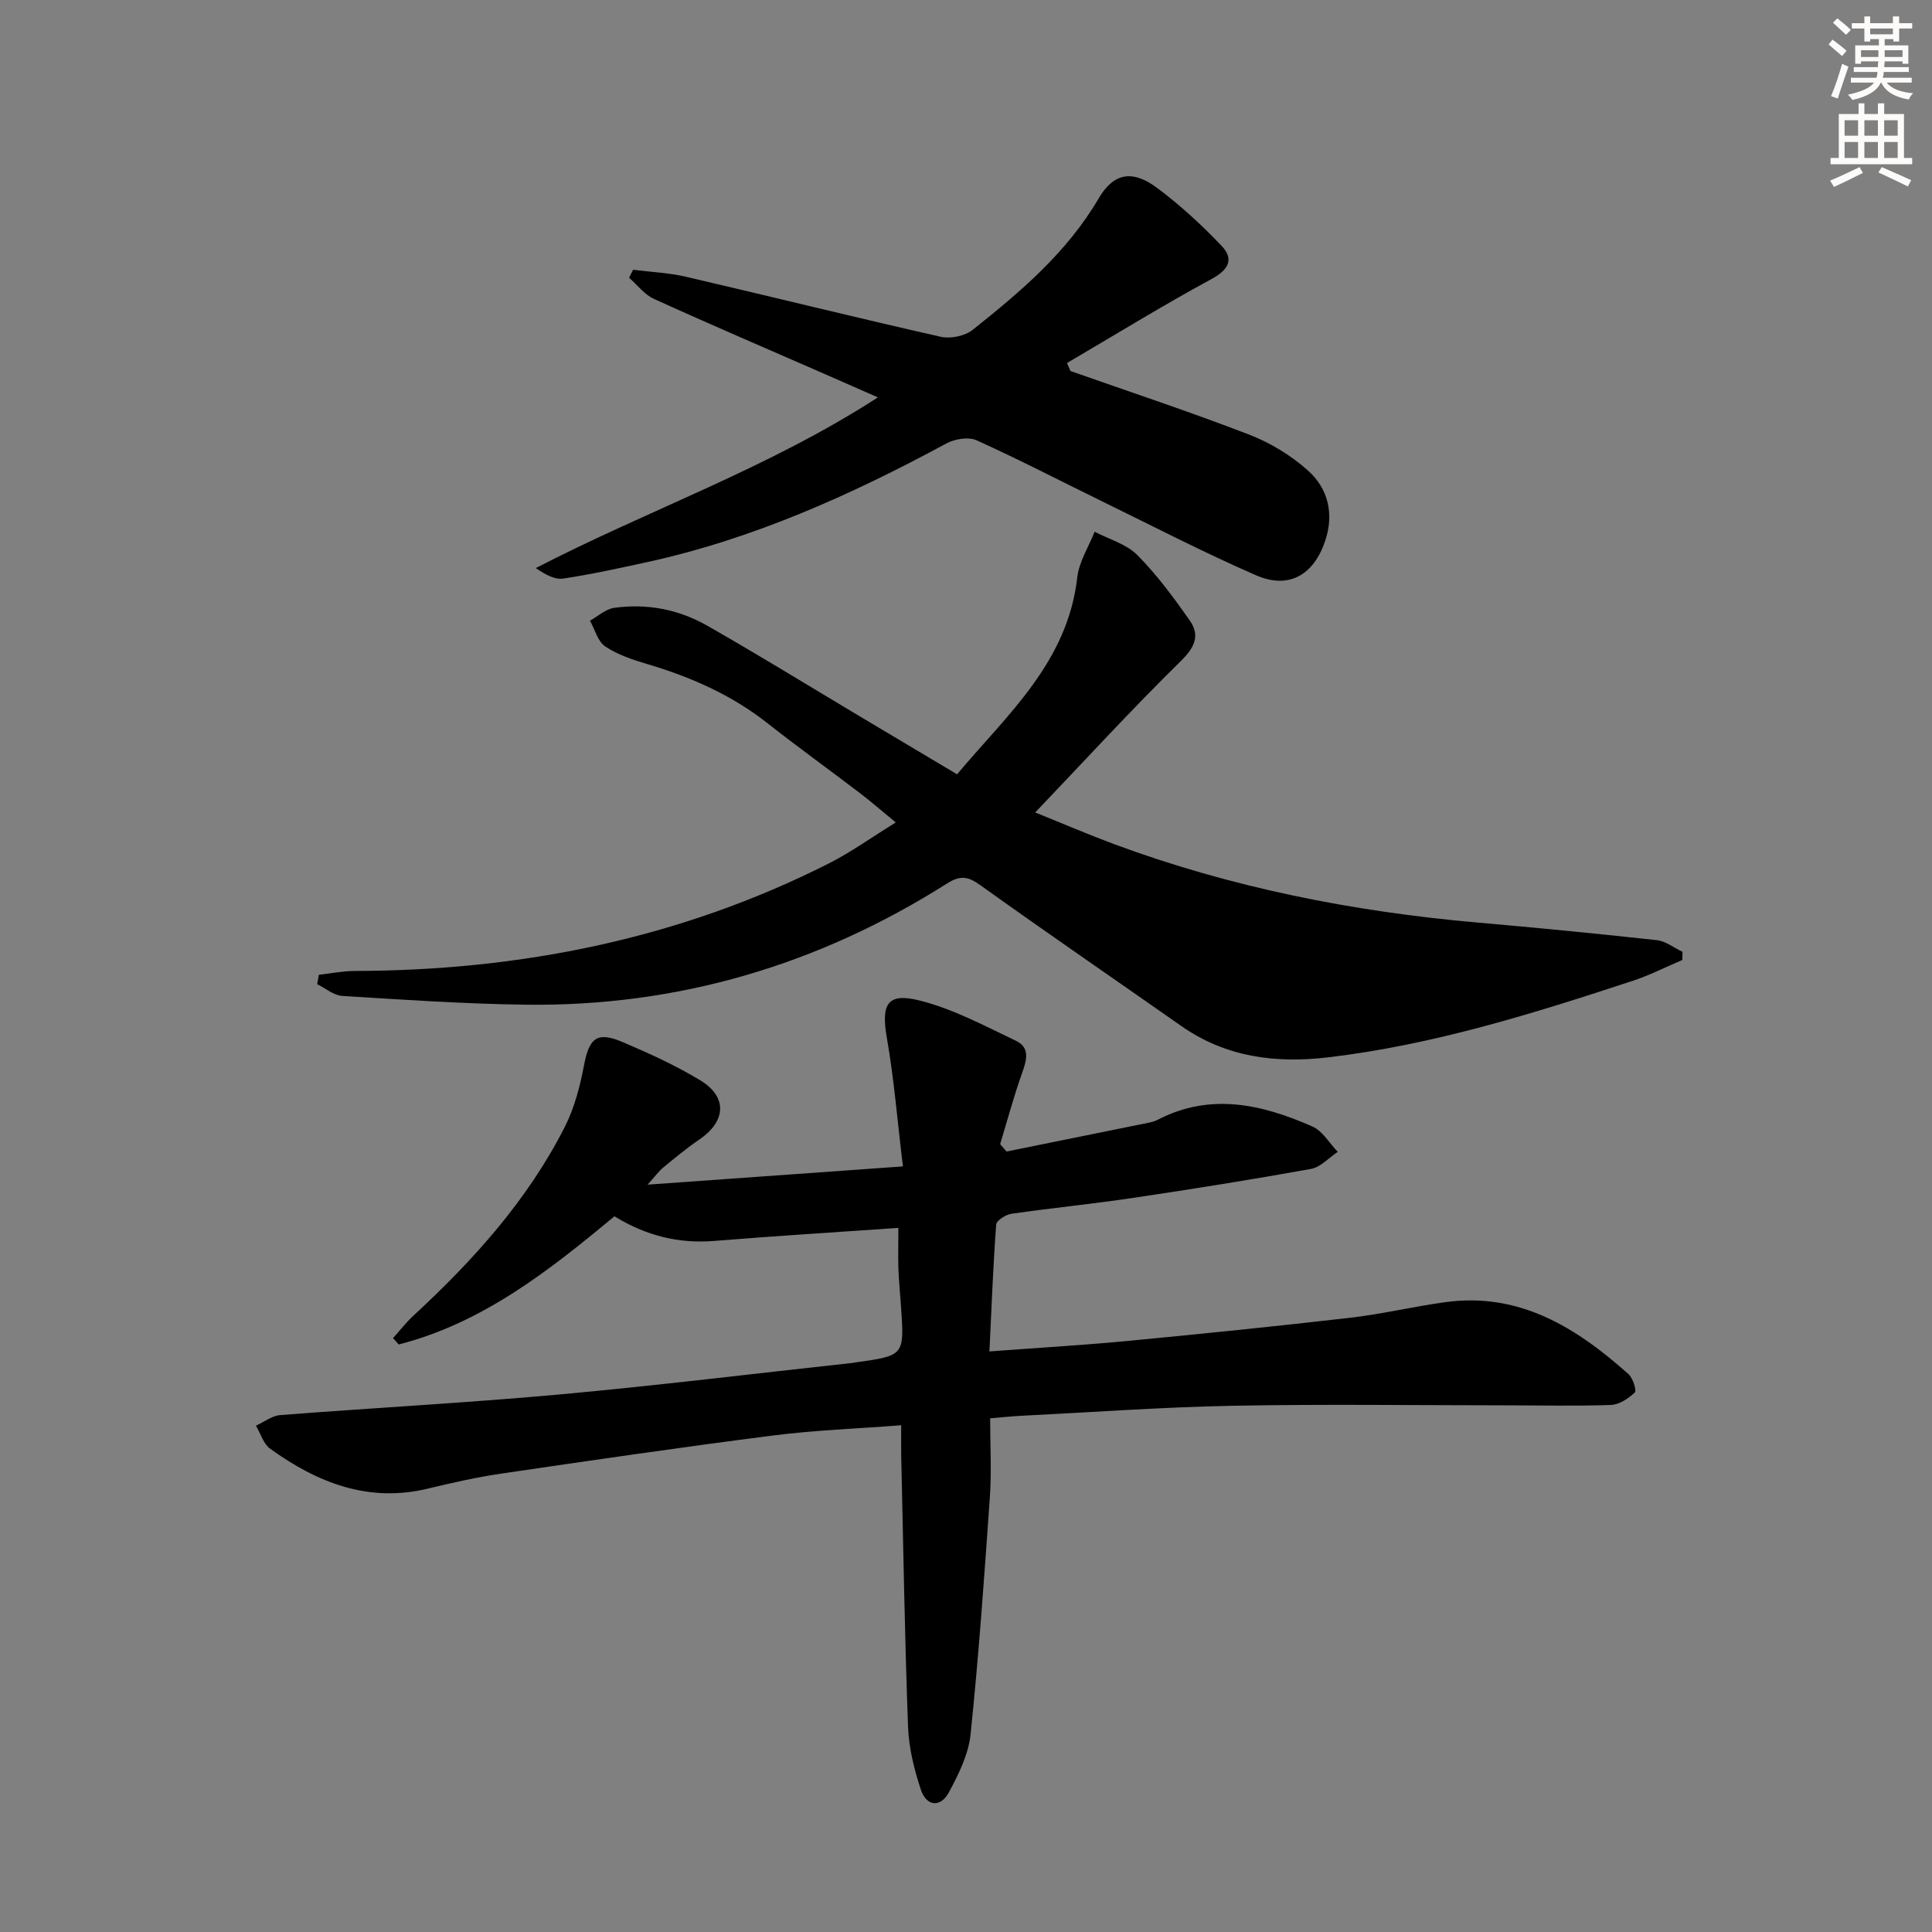
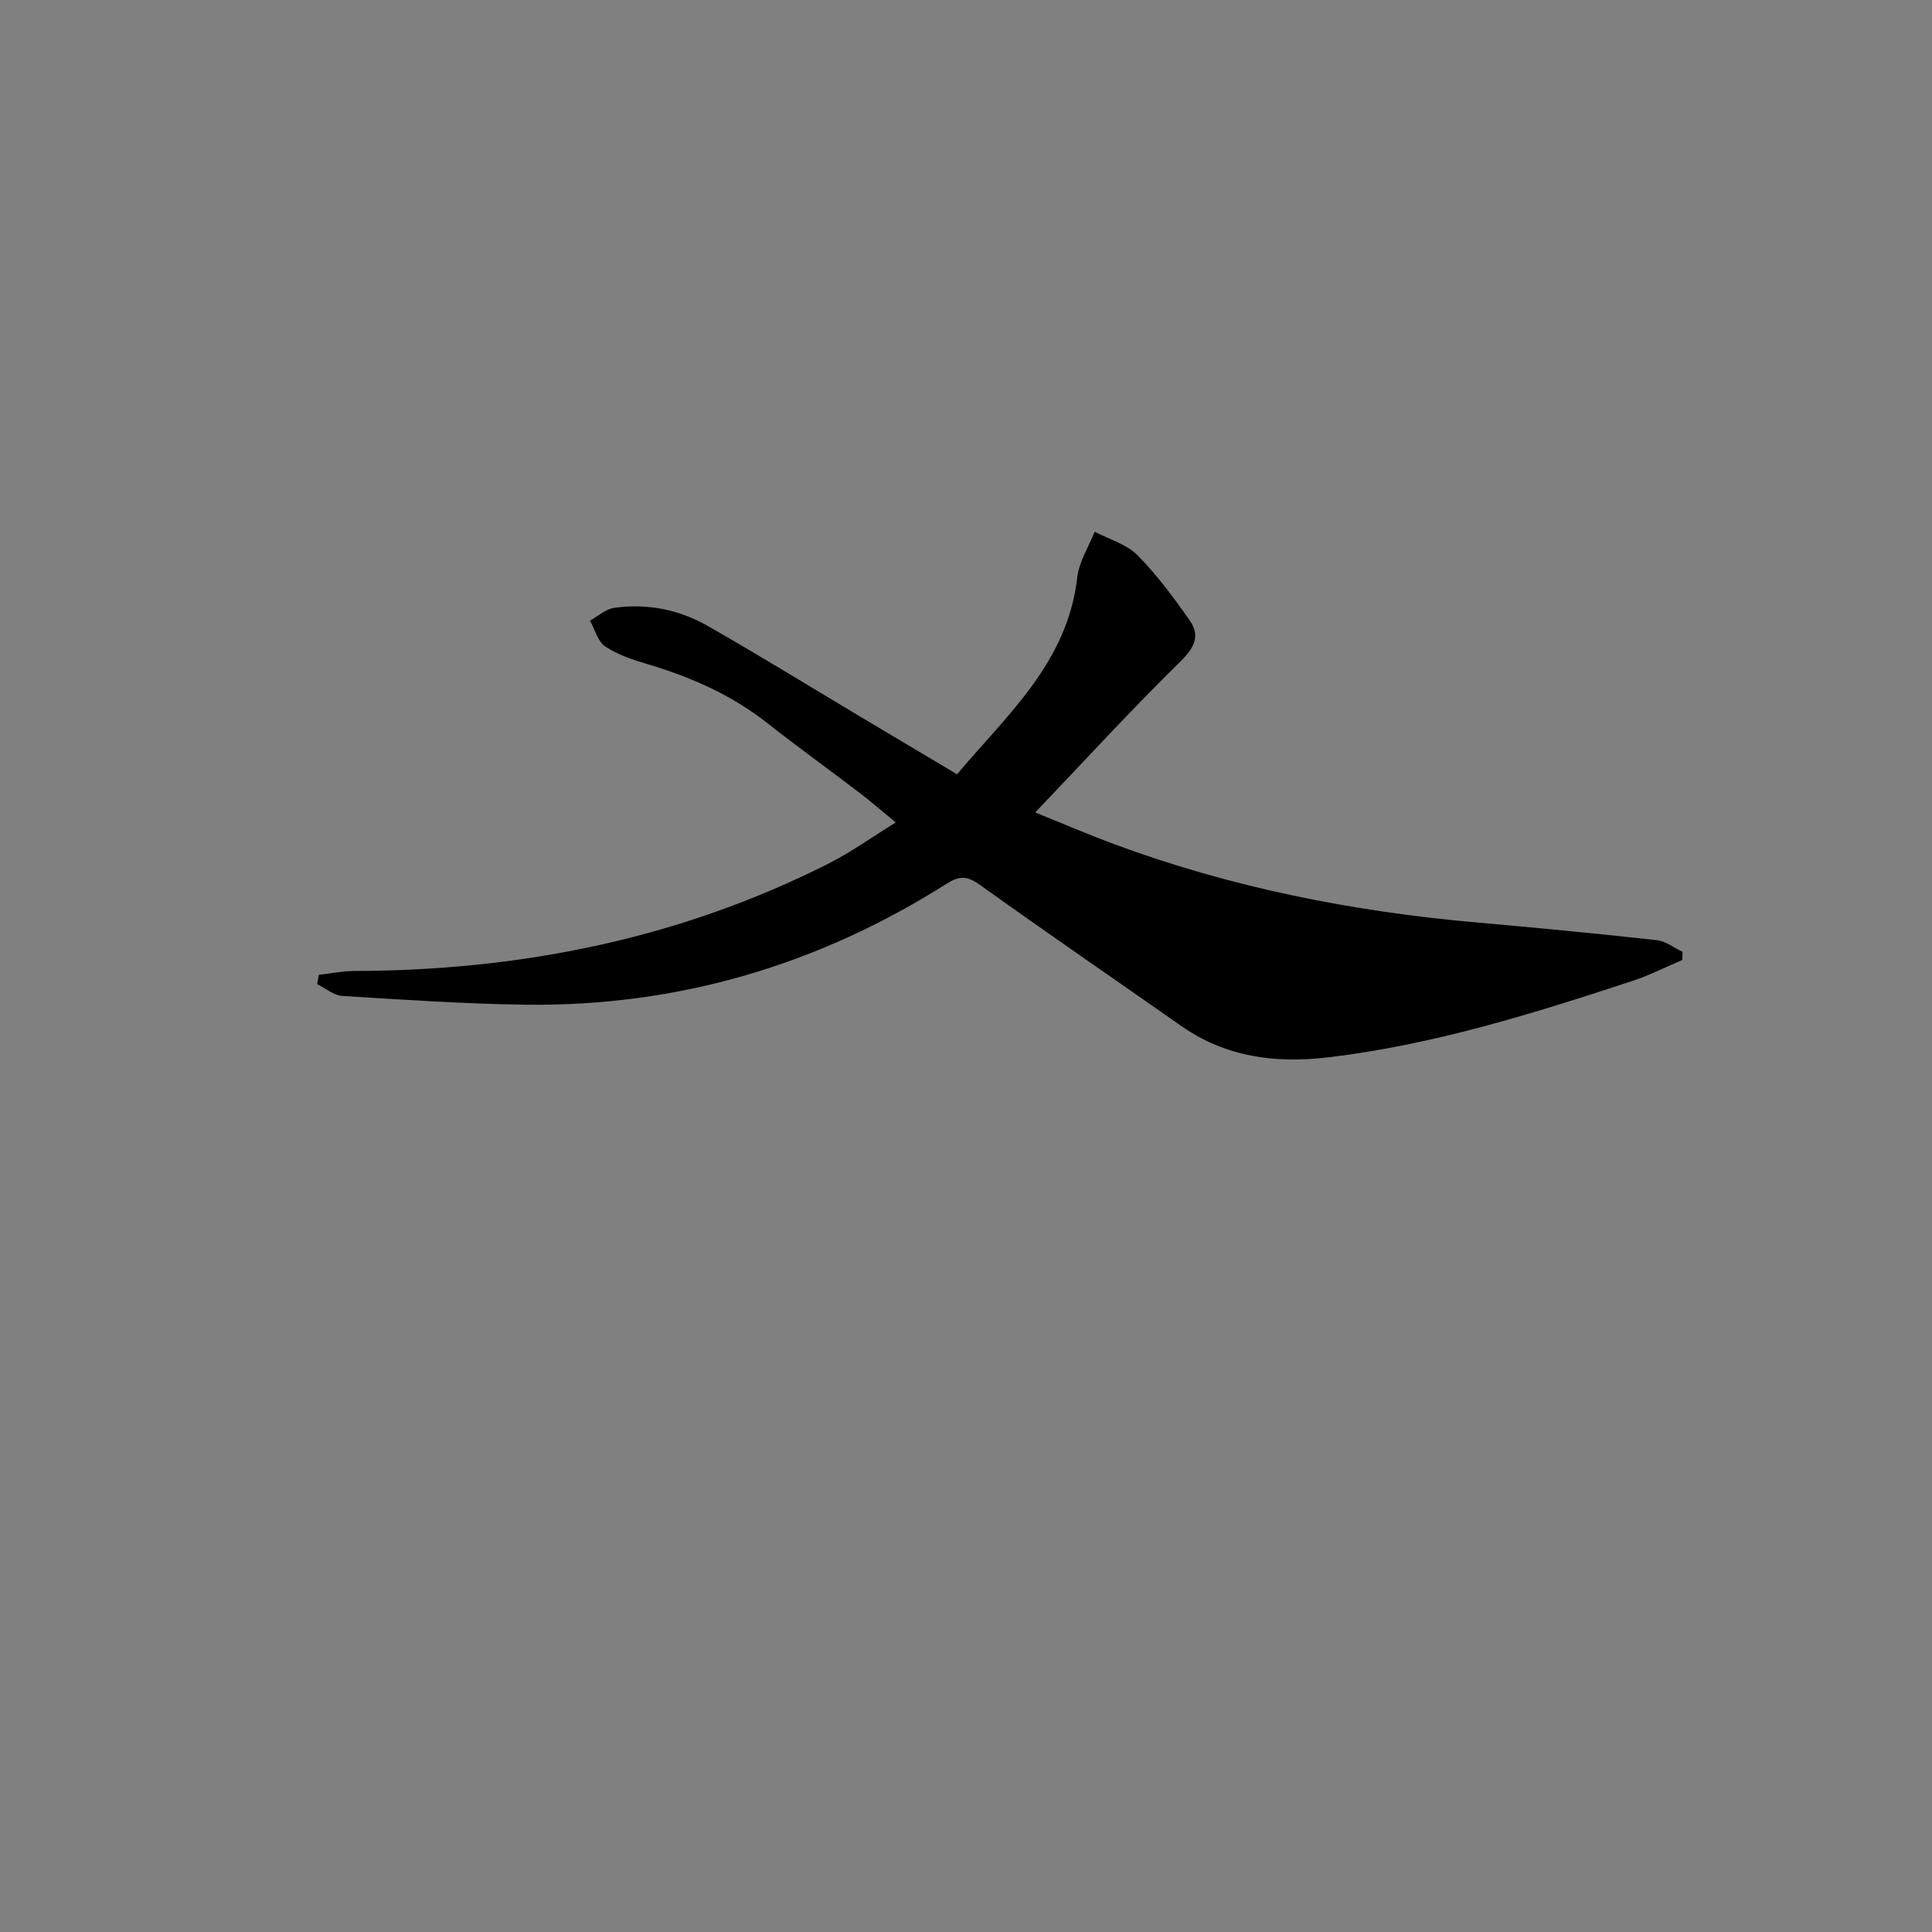
<svg xmlns="http://www.w3.org/2000/svg" enable-background="new 0 0 400 400" viewBox="0 0 400 400">
  <rect x="0" y="0" width="400" height="400" fill="#808080" stroke="none" />
  <g fill="#000001">
-     <path d="m186 254.22c-13.23.92-25.66 1.68-38.08 2.7-7.42.61-14.19-1.09-20.71-5.1-13.54 11.27-27.3 22.09-44.66 26.54-.39-.44-.79-.88-1.18-1.32 1.41-1.56 2.71-3.24 4.24-4.66 12.42-11.47 23.66-23.94 31.36-39.14 1.97-3.9 3.12-8.34 3.94-12.67 1.08-5.69 2.69-7.09 8.03-4.81 5.49 2.34 10.97 4.83 16.06 7.92 5.64 3.42 5.32 8.45-.14 12.19-2.6 1.78-5.04 3.79-7.48 5.8-.97.79-1.72 1.85-3.31 3.6 17.83-1.27 34.61-2.47 52.87-3.78-1.13-9.32-1.83-18.02-3.32-26.58-1.21-6.94.01-9.46 6.72-7.78 6.94 1.73 13.48 5.25 20.01 8.36 3.09 1.47 2.13 4.23 1.17 6.94-1.68 4.75-2.99 9.63-4.45 14.46.44.51.89 1.02 1.33 1.52 9.8-1.98 19.6-3.96 29.4-5.96.65-.13 1.31-.31 1.9-.62 10.94-5.66 21.6-3.19 32.02 1.4 2.11.93 3.52 3.46 5.25 5.25-1.84 1.22-3.55 3.17-5.54 3.53-12.24 2.21-24.53 4.17-36.83 6-8.38 1.25-16.81 2.08-25.19 3.29-1.18.17-3.09 1.39-3.16 2.23-.64 8.57-.96 17.16-1.4 26.27 10.14-.76 19.38-1.29 28.59-2.17 15.37-1.47 30.74-3.03 46.08-4.8 6.58-.76 13.07-2.31 19.64-3.22 15.4-2.14 27.2 5.24 38 14.89.92.82 1.73 3.39 1.3 3.8-1.31 1.25-3.22 2.52-4.94 2.58-7.32.26-14.66.08-21.99.08-18.79-.01-37.58-.27-56.36.09-14.62.28-29.23 1.35-43.85 2.08-1.96.1-3.91.32-6.32.52 0 5.69.31 11.01-.06 16.29-1.14 16.39-2.3 32.79-3.99 49.13-.43 4.13-2.47 8.26-4.49 12.01-1.72 3.21-4.64 2.94-5.8-.53-1.4-4.2-2.5-8.68-2.66-13.08-.69-18.62-.98-37.26-1.41-55.9-.04-1.97-.01-3.93-.01-6.49-9.26.72-18.01 1.03-26.67 2.14-18.75 2.4-37.46 5.13-56.17 7.88-5.08.75-10.11 1.88-15.1 3.09-12.38 3-22.93-1.22-32.7-8.24-1.4-1.01-1.99-3.16-2.95-4.78 1.68-.76 3.32-2.06 5.04-2.19 19.22-1.5 38.49-2.52 57.68-4.26 20.34-1.85 40.63-4.35 60.94-6.56.16-.02.33-.07.49-.09 10.1-1.41 10.1-1.41 9.41-11.52-.18-2.65-.45-5.3-.55-7.95-.07-2.59 0-5.22 0-8.38z" />
    <path d="m66.01 201.82c2.45-.27 4.9-.78 7.36-.79 34.41-.08 67.35-6.65 98.22-22.26 4.57-2.31 8.78-5.35 13.87-8.49-2.78-2.28-5.06-4.27-7.47-6.11-6.35-4.85-12.84-9.51-19.11-14.45-7.45-5.87-15.89-9.57-24.9-12.24-3.01-.89-6.12-1.93-8.68-3.65-1.55-1.04-2.13-3.5-3.15-5.33 1.66-.92 3.24-2.4 5-2.65 6.78-.95 13.36.32 19.26 3.68 10.54 6 20.86 12.37 31.28 18.59 6.57 3.92 13.14 7.83 20.46 12.19 10.4-12.38 22.88-23.16 24.89-40.78.37-3.24 2.35-6.3 3.59-9.44 2.99 1.56 6.56 2.54 8.83 4.82 4.05 4.07 7.52 8.79 10.84 13.51 2.21 3.15 1.07 5.61-1.86 8.48-10.05 9.87-19.58 20.27-30.11 31.31 6.1 2.46 11.18 4.65 16.36 6.57 24.28 8.99 49.43 13.96 75.17 16.22 12.4 1.09 24.8 2.29 37.17 3.65 1.84.2 3.54 1.58 5.31 2.41-.01.56-.02 1.13-.03 1.69-3.39 1.44-6.7 3.14-10.19 4.29-20.66 6.8-41.4 13.3-63.13 15.87-10.91 1.29-21.19-.02-30.44-6.5-13.87-9.73-27.85-19.3-41.62-29.17-2.57-1.84-4.17-2.03-6.88-.31-26.64 16.88-55.75 25.5-87.33 25.08-12.62-.17-25.23-1.03-37.84-1.81-1.78-.11-3.48-1.59-5.21-2.44.11-.65.22-1.3.34-1.94z" />
-     <path d="m221.62 76.81c12.35 4.35 24.79 8.46 37 13.17 4.38 1.69 8.67 4.3 12.16 7.42 4.21 3.76 5.47 8.99 3.57 14.62-2.37 7.03-7.51 10.03-14.27 7.1-10.81-4.7-21.3-10.15-31.9-15.32-8.66-4.23-17.21-8.68-25.99-12.64-1.68-.76-4.51-.29-6.25.65-19.8 10.7-40.19 19.86-62.32 24.65-5.66 1.23-11.33 2.48-17.05 3.33-1.72.25-3.64-.83-5.65-2.17 23.29-12.05 48.1-20.63 70.84-35.35-4.18-1.83-7.73-3.39-11.28-4.95-11.71-5.12-23.46-10.15-35.09-15.44-1.97-.9-3.45-2.89-5.15-4.38.28-.55.56-1.1.84-1.65 3.65.47 7.37.62 10.94 1.45 17.6 4.09 35.14 8.45 52.76 12.43 2.03.46 4.99-.16 6.6-1.44 9.9-7.87 19.51-16 26.08-27.2 3.15-5.37 7.04-5.97 12.14-2.16 4.76 3.55 9.18 7.63 13.28 11.93 2.59 2.71 1.63 4.91-2 6.88-10.15 5.51-20 11.57-29.97 17.42.23.55.47 1.1.71 1.65z" />
  </g>
-   <path d="m378.6 9.2.8-1c.9.7 1.9 1.4 2.9 2.3l-.9 1.1c-1.1-.9-2-1.7-2.8-2.4zm.5 10.7c.9-2.1 1.6-4.3 2.3-6.7.4.2.8.4 1.3.6-.7 2.1-1.5 4.3-2.2 6.6zm.4-15.2.9-.9c1 .8 2 1.6 2.8 2.4l-1 1c-1-.9-1.9-1.8-2.7-2.5zm12.5-1.3h1.2v1.4h2.7v1.1h-2.7v2.7h-1.2v-.5h-1.8v1.3h4.9v3.8h-1.2v-.5h-3.7c0 .4-.1.9-.1 1.2h5.1v1h-5.2c0 .5-.1.9-.2 1.2h6v1h-5.2c1.1 1.3 2.9 2 5.5 2.2-.4.4-.7.8-.9 1.3-2.9-.5-4.8-1.6-5.7-3.5h-.1c-.8 1.7-2.7 2.9-5.9 3.6-.2-.4-.6-.8-.9-1.1 2.8-.6 4.6-1.4 5.4-2.5h-4.8v-1h5.3c.1-.3.2-.7.2-1.2h-4.9v-1h5c0-.4 0-.8.1-1.2h-3.6v.5h-1.2v-3.8h4.9v-1.3h-1.8v.5h-1.2v-2.7h-2.6v-1.1h2.6v-1.4h1.2v1.4h4.7v-1.4zm-6.7 8.4h3.6c0-.4 0-.9 0-1.4h-3.6zm1.9-4.7h4.7v-1.2h-4.7zm6.7 3.3h-3.7v1.4h3.7z" fill="#fcfbfa" />
-   <path d="m384.7 21.4h1.3v2.2h2.8v-2.2h1.3v2.2h4.1v9.1h1.7v1.3h-16.9v-1.3h1.7v-9.1h4.1v-2.2zm.3 13.2.7 1.2c-1.8.9-3.8 1.9-6 2.9-.2-.4-.5-.8-.8-1.3 2.4-1 4.4-2 6.1-2.8zm-3.1-6.5h2.8v-3.2h-2.8zm0 4.6h2.8v-3.3h-2.8zm4.1-4.6h2.8v-3.2h-2.8zm0 4.6h2.8v-3.3h-2.8zm3.6 1.9c2.1.9 4.1 1.8 6.1 2.7l-.7 1.3c-2.2-1.1-4.2-2-6.1-2.9zm3.3-9.7h-2.8v3.2h2.8zm-2.8 7.8h2.8v-3.3h-2.8z" fill="#fcfbfa" />
</svg>